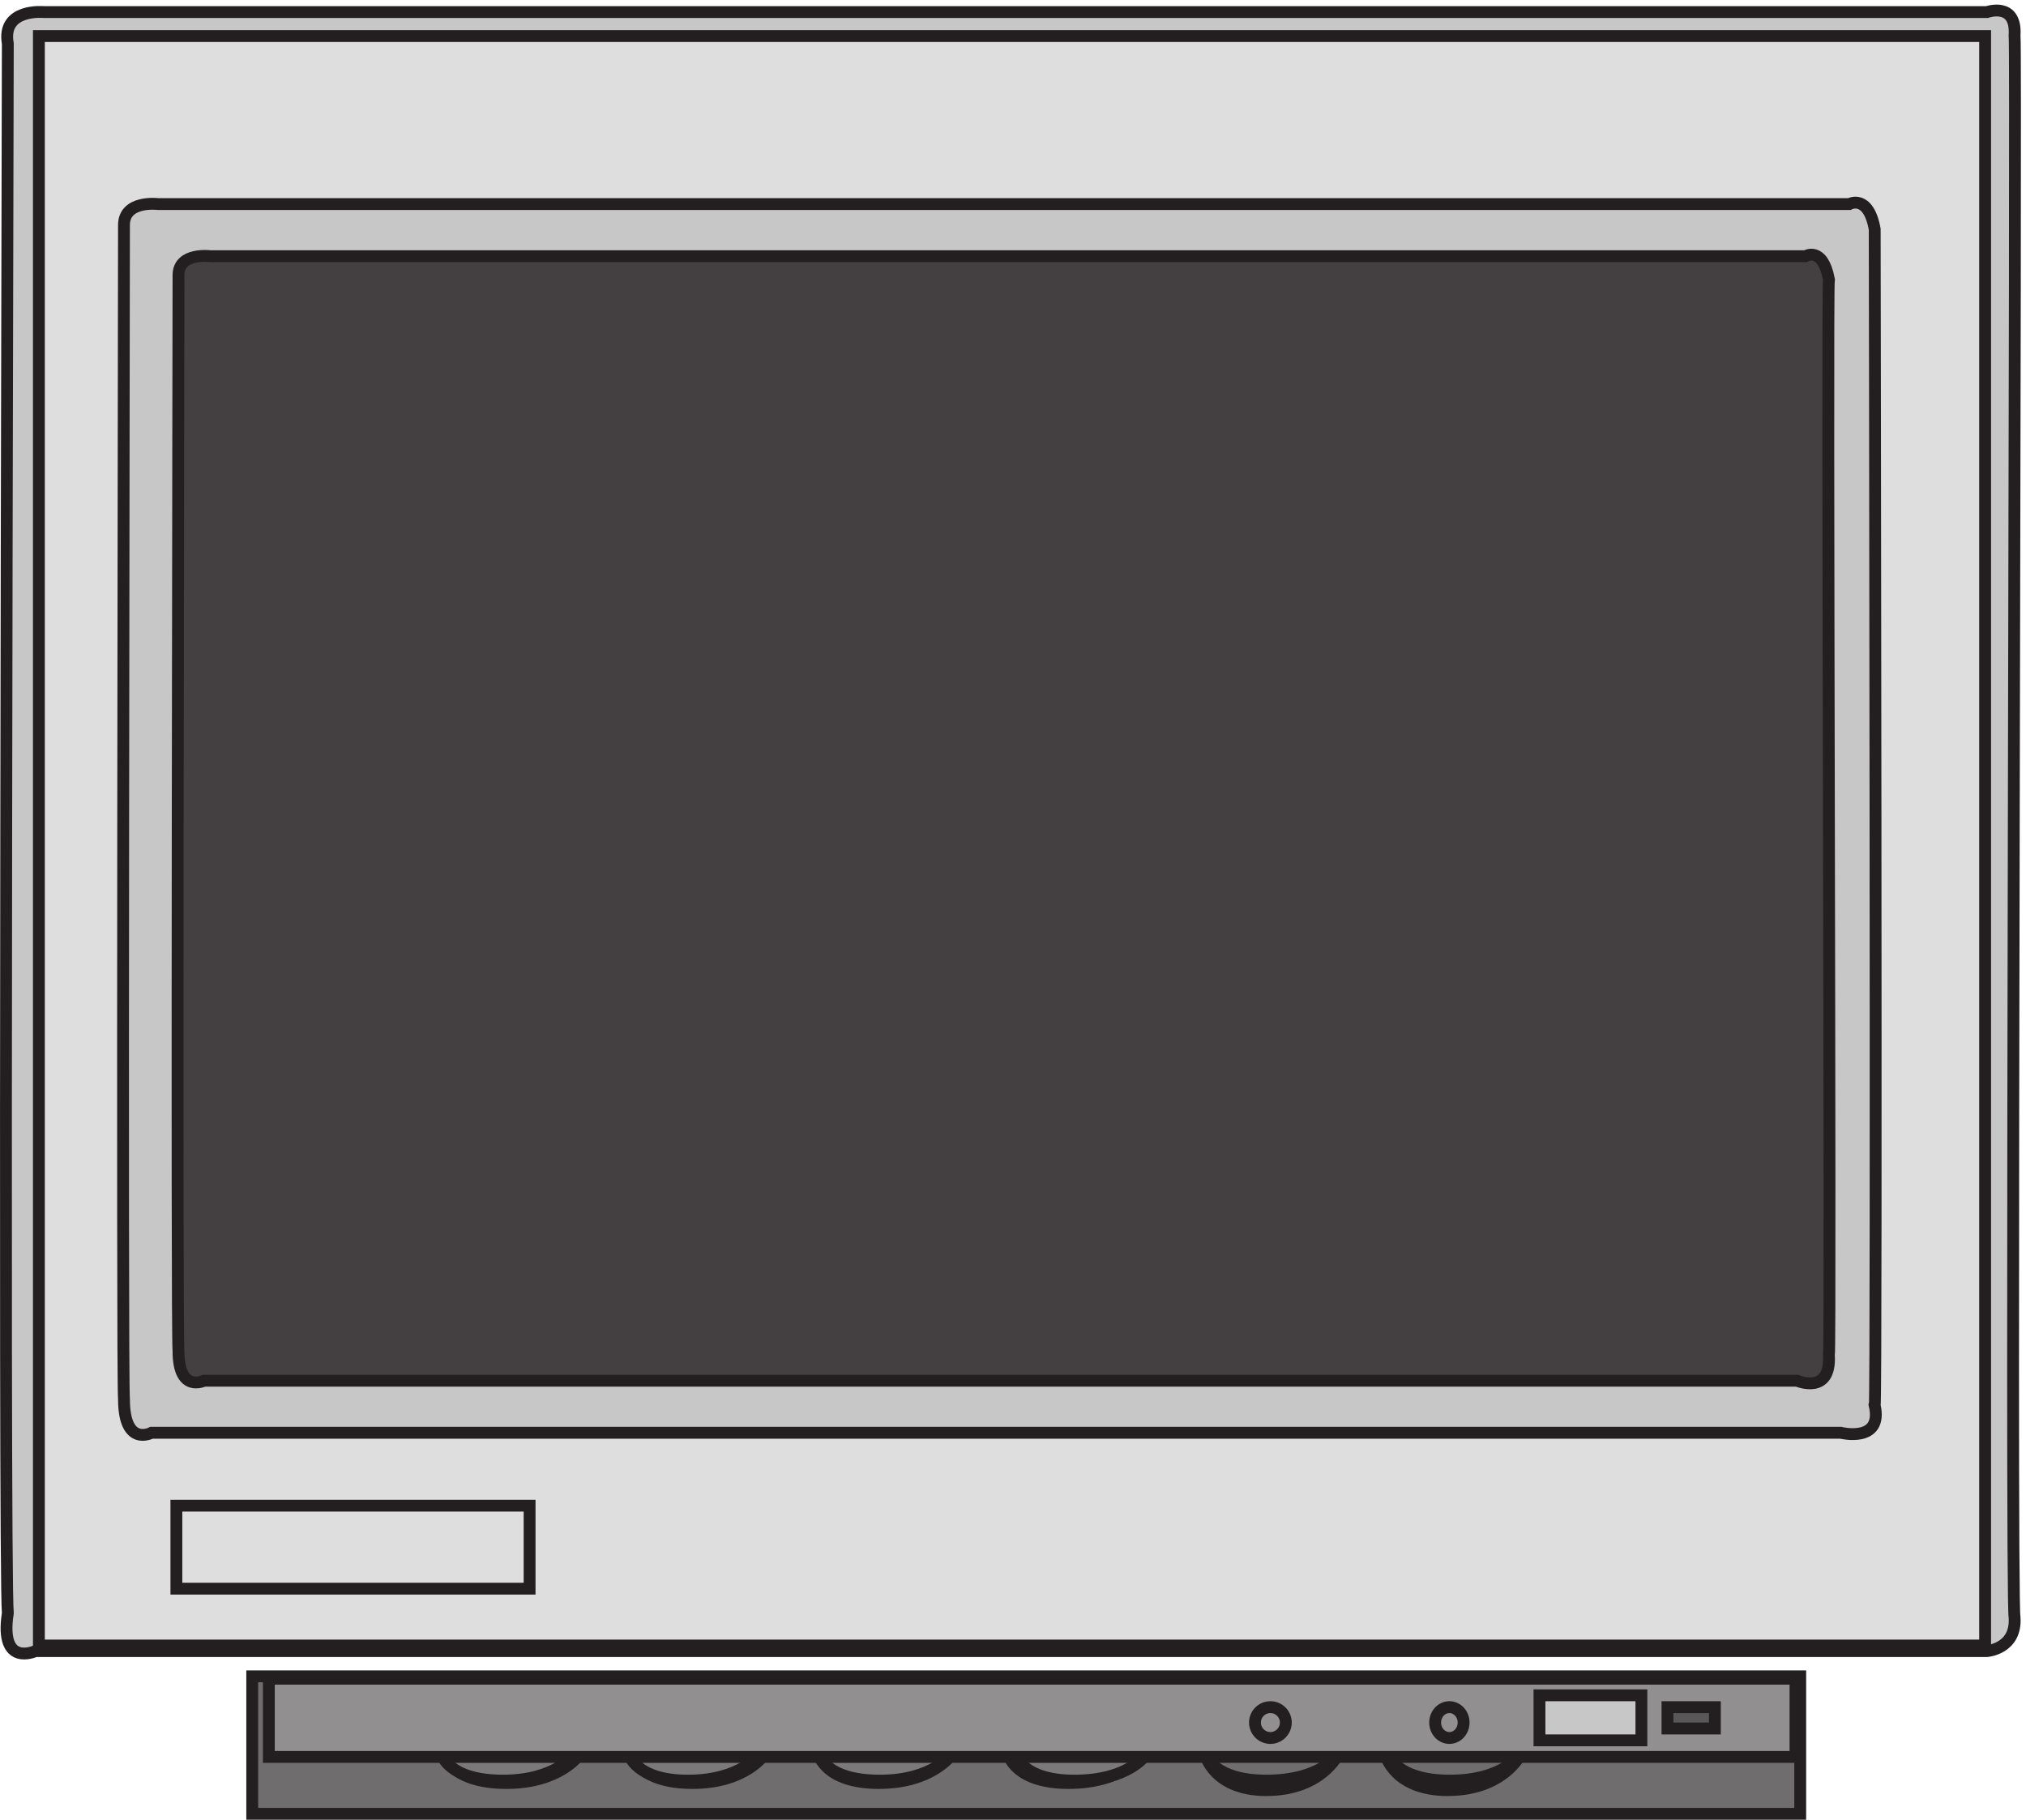
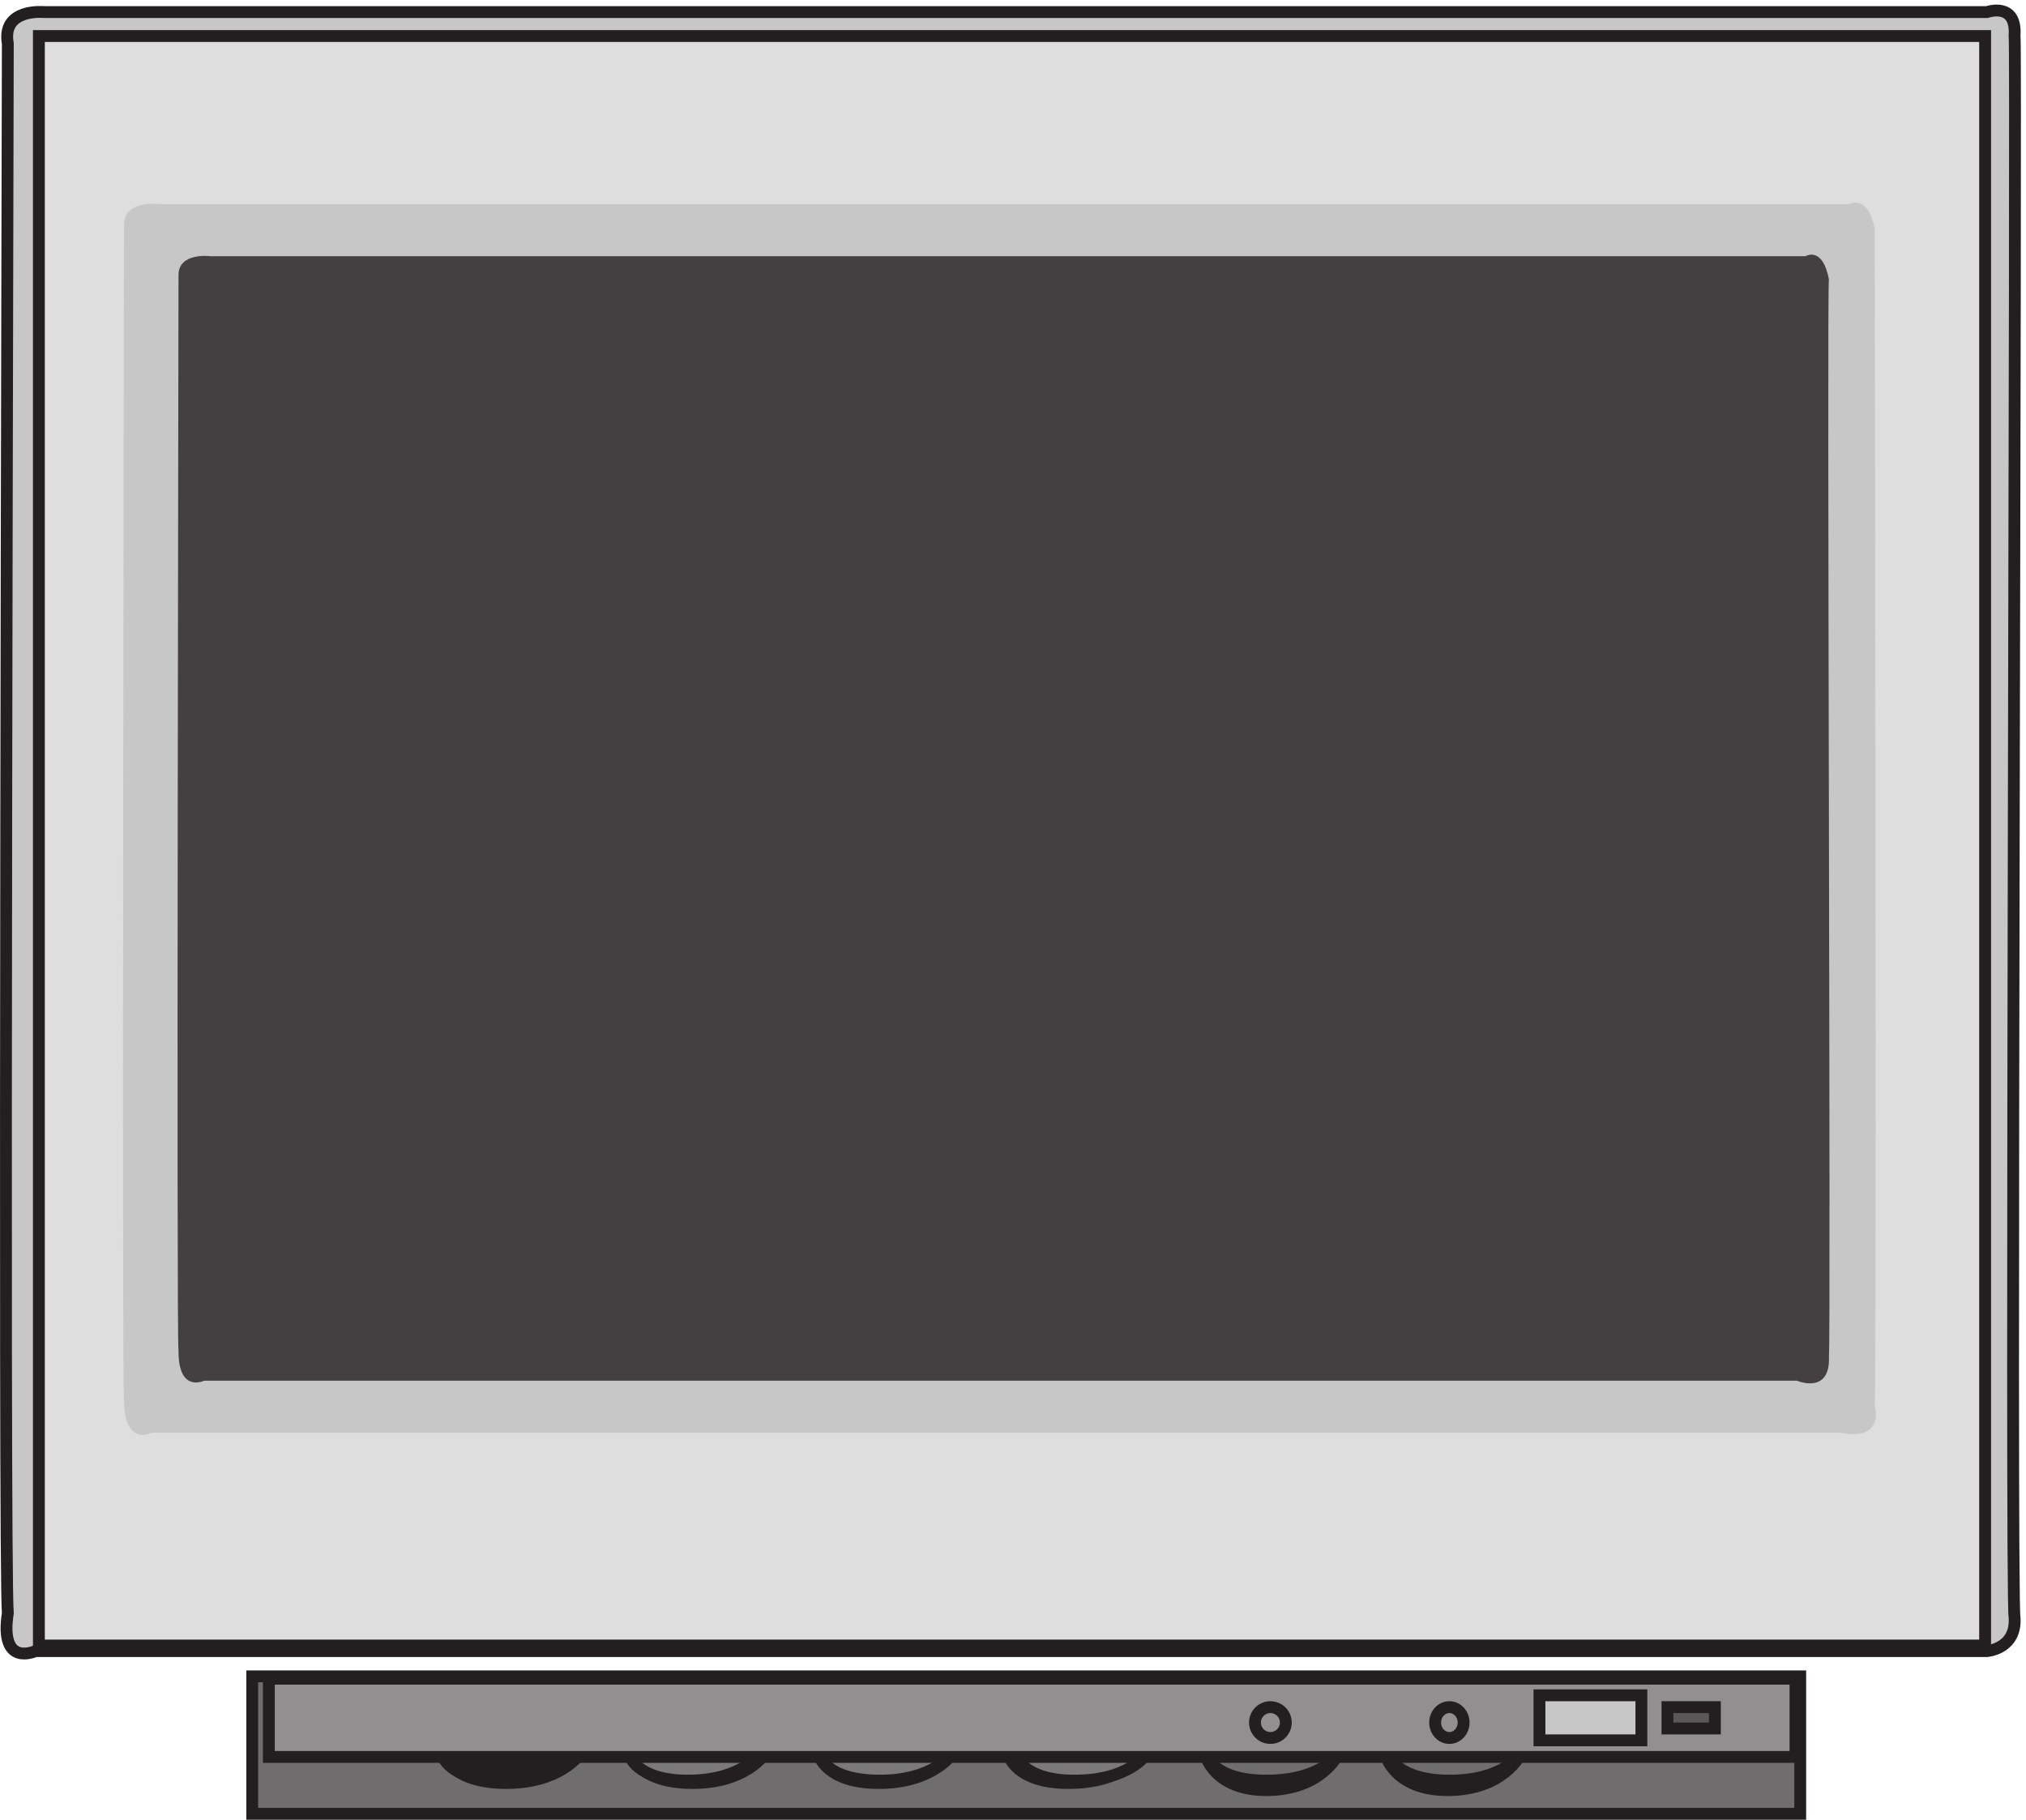
<svg xmlns="http://www.w3.org/2000/svg" xml:space="preserve" width="170.501" height="153.157">
  <path d="M159.184 90.512h979.496v-87H159.184v87" style="fill:#706d6e;fill-opacity:1;fill-rule:evenodd;stroke:none" transform="matrix(.133 0 0 -.133 .056 153.125)" />
  <path d="M159.184 90.512h979.496v-87H159.184Z" style="fill:none;stroke:#231f20;stroke-width:7.5;stroke-linecap:butt;stroke-linejoin:miter;stroke-miterlimit:10;stroke-dasharray:none;stroke-opacity:1" transform="matrix(.133 0 0 -.133 .056 153.125)" />
  <path d="M517.684 41.012h84s-12.192-18-46.063-18-37.937 18-37.937 18" style="fill:#231f20;fill-opacity:1;fill-rule:evenodd;stroke:none" transform="matrix(.133 0 0 -.133 .056 153.125)" />
  <path d="M517.684 41.012h84s-12.192-18-46.063-18-37.937 18-37.937 18z" style="fill:none;stroke:#231f20;stroke-width:7.5;stroke-linecap:butt;stroke-linejoin:miter;stroke-miterlimit:10;stroke-dasharray:none;stroke-opacity:1" transform="matrix(.133 0 0 -.133 .056 153.125)" />
  <path d="M399.184 41.012h84s-12-18-45.332-18c-34.668 0-38.668 18-38.668 18" style="fill:#231f20;fill-opacity:1;fill-rule:evenodd;stroke:none" transform="matrix(.133 0 0 -.133 .056 153.125)" />
  <path d="M399.184 41.012h84s-12-18-45.332-18c-34.668 0-38.668 18-38.668 18z" style="fill:none;stroke:#231f20;stroke-width:7.5;stroke-linecap:butt;stroke-linejoin:miter;stroke-miterlimit:10;stroke-dasharray:none;stroke-opacity:1" transform="matrix(.133 0 0 -.133 .056 153.125)" />
  <path d="M280.684 41.012h85.5s-12.215-18-46.141-18c-35.289 0-39.359 18-39.359 18" style="fill:#231f20;fill-opacity:1;fill-rule:evenodd;stroke:none" transform="matrix(.133 0 0 -.133 .056 153.125)" />
  <path d="M280.684 41.012h85.5s-12.215-18-46.141-18c-35.289 0-39.359 18-39.359 18z" style="fill:none;stroke:#231f20;stroke-width:7.5;stroke-linecap:butt;stroke-linejoin:miter;stroke-miterlimit:10;stroke-dasharray:none;stroke-opacity:1" transform="matrix(.133 0 0 -.133 .056 153.125)" />
  <path d="M637.684 41.012h84s-10.84-18-46.063-18c-33.871 0-37.937 18-37.937 18" style="fill:#231f20;fill-opacity:1;fill-rule:evenodd;stroke:none" transform="matrix(.133 0 0 -.133 .056 153.125)" />
  <path d="M637.684 41.012h84s-10.84-18-46.063-18c-33.871 0-37.937 18-37.937 18z" style="fill:none;stroke:#231f20;stroke-width:7.5;stroke-linecap:butt;stroke-linejoin:miter;stroke-miterlimit:10;stroke-dasharray:none;stroke-opacity:1" transform="matrix(.133 0 0 -.133 .056 153.125)" />
  <path d="M876.184 41.012h85.5s-10.856-22.5-46.141-22.5c-33.93 0-39.359 22.5-39.359 22.5" style="fill:#231f20;fill-opacity:1;fill-rule:evenodd;stroke:none" transform="matrix(.133 0 0 -.133 .056 153.125)" />
  <path d="M876.184 41.012h85.5s-10.856-22.5-46.141-22.5c-33.93 0-39.359 22.5-39.359 22.5z" style="fill:none;stroke:#231f20;stroke-width:7.5;stroke-linecap:butt;stroke-linejoin:miter;stroke-miterlimit:10;stroke-dasharray:none;stroke-opacity:1" transform="matrix(.133 0 0 -.133 .056 153.125)" />
  <path d="M762.184 41.012h84s-10.668-22.5-45.332-22.5c-33.336 0-38.668 22.5-38.668 22.5" style="fill:#231f20;fill-opacity:1;fill-rule:evenodd;stroke:none" transform="matrix(.133 0 0 -.133 .056 153.125)" />
  <path d="M762.184 41.012h84s-10.668-22.5-45.332-22.5c-33.336 0-38.668 22.5-38.668 22.5z" style="fill:none;stroke:#231f20;stroke-width:7.5;stroke-linecap:butt;stroke-linejoin:miter;stroke-miterlimit:10;stroke-dasharray:none;stroke-opacity:1" transform="matrix(.133 0 0 -.133 .056 153.125)" />
-   <path d="M279.184 41.012h84s-12-16.5-45.332-16.5c-34.668 0-38.668 16.5-38.668 16.5" style="fill:#7b7979;fill-opacity:1;fill-rule:evenodd;stroke:none" transform="matrix(.133 0 0 -.133 .056 153.125)" />
  <path d="M279.184 41.012h84s-12-16.5-45.332-16.5c-34.668 0-38.668 16.5-38.668 16.5z" style="fill:none;stroke:#231f20;stroke-width:7.5;stroke-linecap:butt;stroke-linejoin:miter;stroke-miterlimit:10;stroke-dasharray:none;stroke-opacity:1" transform="matrix(.133 0 0 -.133 .056 153.125)" />
  <path d="M397.684 41.012h82.5s-11.977-16.5-45.243-16.5c-33.265 0-37.257 16.5-37.257 16.5" style="fill:#7b7979;fill-opacity:1;fill-rule:evenodd;stroke:none" transform="matrix(.133 0 0 -.133 .056 153.125)" />
  <path d="M397.684 41.012h82.5s-11.977-16.5-45.243-16.5c-33.265 0-37.257 16.5-37.257 16.5z" style="fill:none;stroke:#231f20;stroke-width:7.5;stroke-linecap:butt;stroke-linejoin:miter;stroke-miterlimit:10;stroke-dasharray:none;stroke-opacity:1" transform="matrix(.133 0 0 -.133 .056 153.125)" />
  <path d="M517.684 41.012h84s-12-16.5-45.332-16.5c-34.668 0-38.668 16.5-38.668 16.5" style="fill:#7b7979;fill-opacity:1;fill-rule:evenodd;stroke:none" transform="matrix(.133 0 0 -.133 .056 153.125)" />
  <path d="M517.684 41.012h84s-12-16.5-45.332-16.5c-34.668 0-38.668 16.5-38.668 16.5z" style="fill:none;stroke:#231f20;stroke-width:7.5;stroke-linecap:butt;stroke-linejoin:miter;stroke-miterlimit:10;stroke-dasharray:none;stroke-opacity:1" transform="matrix(.133 0 0 -.133 .056 153.125)" />
  <path d="M642.184 41.012h82.5s-10.645-16.5-45.243-16.5c-33.265 0-37.257 16.5-37.257 16.5" style="fill:#7b7979;fill-opacity:1;fill-rule:evenodd;stroke:none" transform="matrix(.133 0 0 -.133 .056 153.125)" />
  <path d="M642.184 41.012h82.5s-10.645-16.5-45.243-16.5c-33.265 0-37.257 16.5-37.257 16.5z" style="fill:none;stroke:#231f20;stroke-width:7.5;stroke-linecap:butt;stroke-linejoin:miter;stroke-miterlimit:10;stroke-dasharray:none;stroke-opacity:1" transform="matrix(.133 0 0 -.133 .056 153.125)" />
  <path d="M877.684 41.012h84s-10.84-16.5-44.711-16.5c-33.871 0-39.289 16.5-39.289 16.5" style="fill:#706d6e;fill-opacity:1;fill-rule:evenodd;stroke:none" transform="matrix(.133 0 0 -.133 .056 153.125)" />
  <path d="M877.684 41.012h84s-10.84-16.5-44.711-16.5c-33.871 0-39.289 16.5-39.289 16.5z" style="fill:none;stroke:#231f20;stroke-width:7.5;stroke-linecap:butt;stroke-linejoin:miter;stroke-miterlimit:10;stroke-dasharray:none;stroke-opacity:1" transform="matrix(.133 0 0 -.133 .056 153.125)" />
  <path d="M762.184 41.012h84s-10.668-16.5-45.332-16.5c-33.336 0-38.668 16.5-38.668 16.5" style="fill:#706d6e;fill-opacity:1;fill-rule:evenodd;stroke:none" transform="matrix(.133 0 0 -.133 .056 153.125)" />
  <path d="M762.184 41.012h84s-10.668-16.5-45.332-16.5c-33.336 0-38.668 16.5-38.668 16.5z" style="fill:none;stroke:#231f20;stroke-width:7.5;stroke-linecap:butt;stroke-linejoin:miter;stroke-miterlimit:10;stroke-dasharray:none;stroke-opacity:1" transform="matrix(.133 0 0 -.133 .056 153.125)" />
  <path d="M169.684 89.012h965.996v-49.5H169.684v49.5" style="fill:#918f90;fill-opacity:1;fill-rule:evenodd;stroke:none" transform="matrix(.133 0 0 -.133 .056 153.125)" />
  <path d="M169.684 89.012h965.996v-49.5H169.684Z" style="fill:none;stroke:#231f20;stroke-width:7.5;stroke-linecap:butt;stroke-linejoin:miter;stroke-miterlimit:10;stroke-dasharray:none;stroke-opacity:1" transform="matrix(.133 0 0 -.133 .056 153.125)" />
  <path d="M27.371 1143.68s-26.875 2.67-22.844-19.97c0-29.29-2.687-963.96 0-993.249-5.375-34.621 17.47-23.973 17.47-23.973H1256.84s18.81 1.344 17.47 21.313c-2.68 7.988 1.34 991.919 0 1001.239 1.34 21.3-17.47 14.64-17.47 14.64H30.059" style="fill:#c8c7c7;fill-opacity:1;fill-rule:evenodd;stroke:none" transform="matrix(.133 0 0 -.133 .056 153.125)" />
  <path d="M27.371 1143.68s-26.875 2.67-22.844-19.97c0-29.29-2.687-963.96 0-993.249-5.375-34.621 17.47-23.973 17.47-23.973H1256.84s18.81 1.344 17.47 21.313c-2.68 7.988 1.34 991.919 0 1001.239 1.34 21.3-17.47 14.64-17.47 14.64H30.059Z" style="fill:none;stroke:#231f20;stroke-width:7.5;stroke-linecap:butt;stroke-linejoin:miter;stroke-miterlimit:10;stroke-dasharray:none;stroke-opacity:1" transform="matrix(.133 0 0 -.133 .056 153.125)" />
  <path d="M24.184 1128.51H1255.68V110.012H24.184V1128.51" style="fill:#dedede;fill-opacity:1;fill-rule:evenodd;stroke:none" transform="matrix(.133 0 0 -.133 .056 153.125)" />
  <path d="M24.184 1128.51H1255.68V110.012H24.184Z" style="fill:none;stroke:#231f20;stroke-width:7.5;stroke-linecap:butt;stroke-linejoin:miter;stroke-miterlimit:10;stroke-dasharray:none;stroke-opacity:1" transform="matrix(.133 0 0 -.133 .056 153.125)" />
  <path d="M99.512 1022.19s-21.485 2.66-21.485-13.29c0-31.904-1.343-733.693 0-742.998 0-30.566 17.457-21.265 17.457-21.265H1164.33s26.85-6.645 21.48 17.281c1.35 2.656 0 740.332 0 744.322-4.03 22.6-16.11 15.95-16.11 15.95H110.254" style="fill:#c8c7c7;fill-opacity:1;fill-rule:evenodd;stroke:none" transform="matrix(.133 0 0 -.133 .056 153.125)" />
-   <path d="M99.512 1022.19s-21.485 2.66-21.485-13.29c0-31.904-1.343-733.693 0-742.998 0-30.566 17.457-21.265 17.457-21.265H1164.33s26.85-6.645 21.48 17.281c1.35 2.656 0 740.332 0 744.322-4.03 22.6-16.11 15.95-16.11 15.95H110.254Zm11.672-823.678h223.5v-52.5h-223.5z" style="fill:none;stroke:#231f20;stroke-width:7.5;stroke-linecap:butt;stroke-linejoin:miter;stroke-miterlimit:10;stroke-dasharray:none;stroke-opacity:1" transform="matrix(.133 0 0 -.133 .056 153.125)" />
  <path d="M132.746 989.188s-20.215 2.652-20.215-11.926c0-29.153-1.347-670.52 0-681.121 0-26.5 16.172-18.551 16.172-18.551H1136.63s21.55-9.277 20.2 15.902c1.35 5.301-1.34 675.821 0 681.121-4.04 21.2-14.82 14.575-14.82 14.575H142.176" style="fill:#444041;fill-opacity:1;fill-rule:evenodd;stroke:none" transform="matrix(.133 0 0 -.133 .056 153.125)" />
-   <path d="M132.746 989.188s-20.215 2.652-20.215-11.926c0-29.153-1.347-670.52 0-681.121 0-26.5 16.172-18.551 16.172-18.551H1136.63s21.55-9.277 20.2 15.902c1.35 5.301-1.34 675.821 0 681.121-4.04 21.2-14.82 14.575-14.82 14.575H142.176Z" style="fill:none;stroke:#231f20;stroke-width:7.5;stroke-linecap:butt;stroke-linejoin:miter;stroke-miterlimit:10;stroke-dasharray:none;stroke-opacity:1" transform="matrix(.133 0 0 -.133 .056 153.125)" />
  <path d="M1054.68 71.012h30v-13.5h-30v13.5" style="fill:#5a5758;fill-opacity:1;fill-rule:evenodd;stroke:none" transform="matrix(.133 0 0 -.133 .056 153.125)" />
  <path d="M1054.68 71.012h30v-13.5h-30zm-241.496-9.75c0-5.383-4.364-9.75-9.75-9.75-5.383 0-9.75 4.367-9.75 9.75 0 5.386 4.367 9.75 9.75 9.75a9.748 9.748 0 0 0 9.75-9.75zm112.5 0c0-5.383-4.028-9.75-9-9.75-4.969 0-9 4.367-9 9.75 0 5.386 4.031 9.75 9 9.75 4.972 0 9-4.364 9-9.75z" style="fill:none;stroke:#231f20;stroke-width:7.5;stroke-linecap:butt;stroke-linejoin:miter;stroke-miterlimit:10;stroke-dasharray:none;stroke-opacity:1" transform="matrix(.133 0 0 -.133 .056 153.125)" />
  <path d="M973.684 78.512h64.496v-28.5h-64.496v28.5" style="fill:#c8c7c7;fill-opacity:1;fill-rule:evenodd;stroke:none" transform="matrix(.133 0 0 -.133 .056 153.125)" />
  <path d="M973.684 78.512h64.496v-28.5h-64.496z" style="fill:none;stroke:#231f20;stroke-width:7.5;stroke-linecap:butt;stroke-linejoin:miter;stroke-miterlimit:10;stroke-dasharray:none;stroke-opacity:1" transform="matrix(.133 0 0 -.133 .056 153.125)" />
</svg>